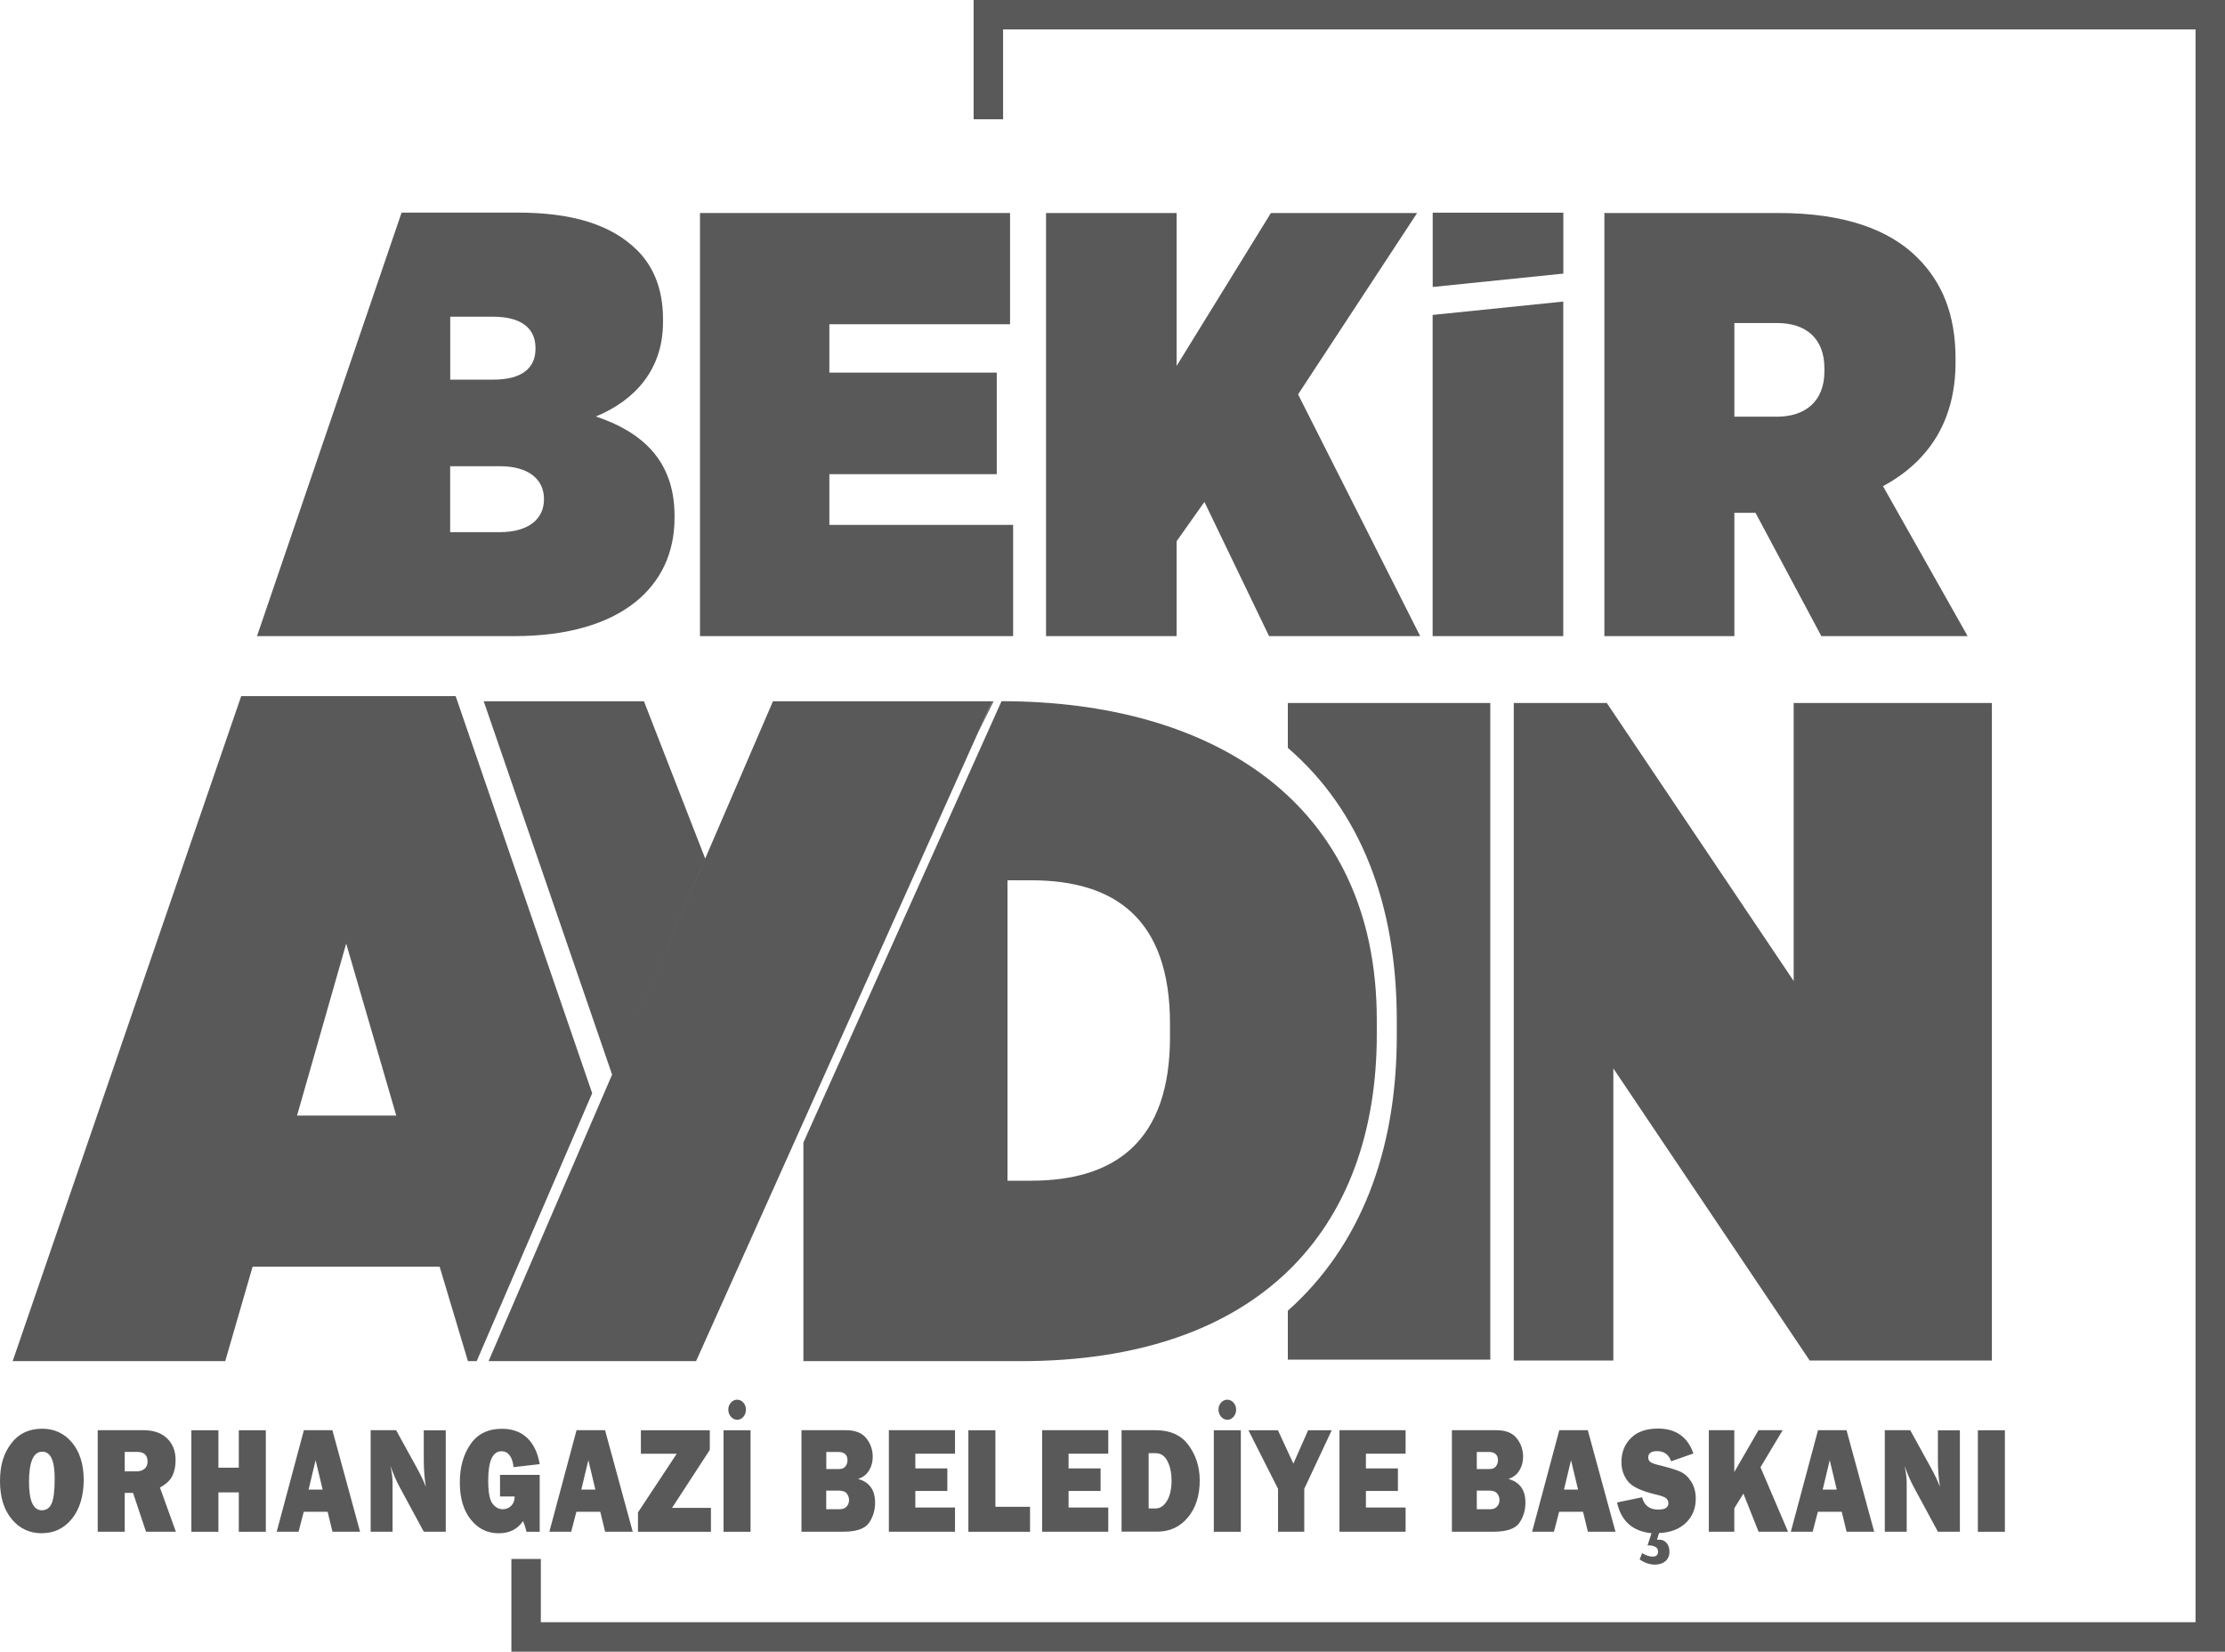
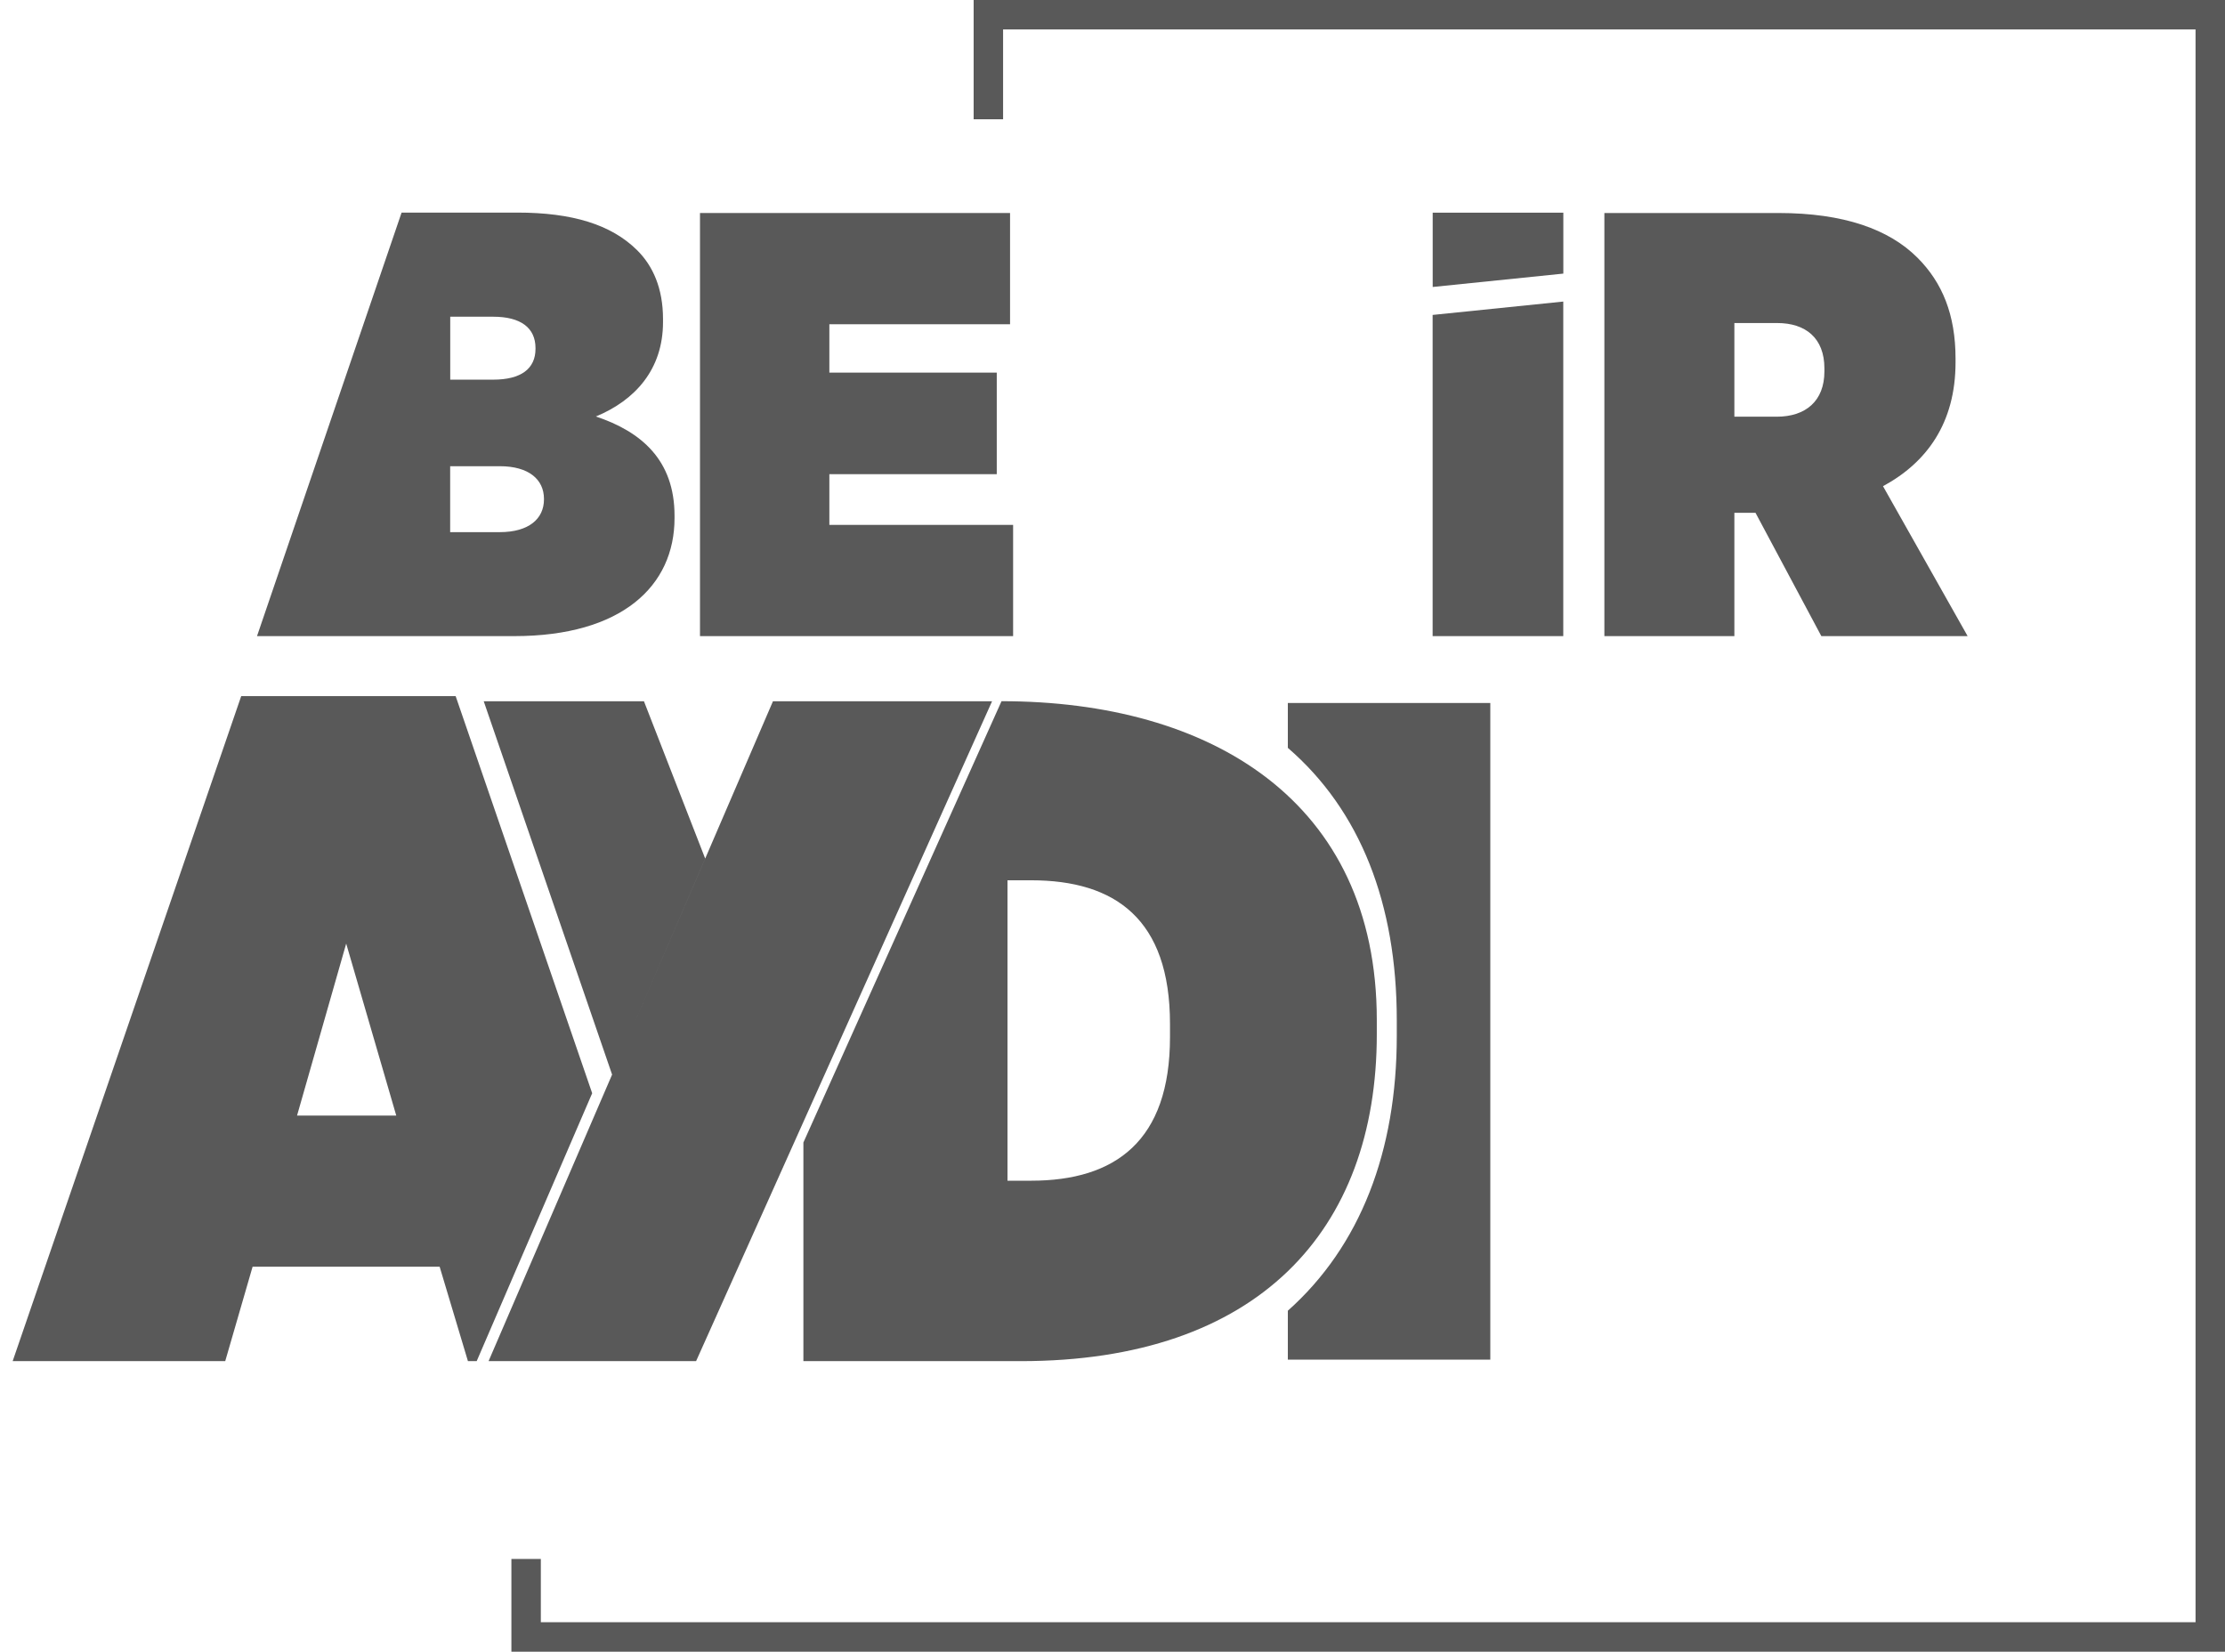
<svg xmlns="http://www.w3.org/2000/svg" id="katman_2" data-name="katman 2" viewBox="0 0 312.87 232.23">
  <defs>
    <style>
      .cls-1 {
        fill: #595959;
        fill-rule: evenodd;
      }
    </style>
  </defs>
  <g id="katman_1" data-name="katman 1">
    <polygon class="cls-1" points="71.91 232.23 312.87 232.23 312.87 0 136.91 0 136.91 16.77 141.05 16.77 141.05 4.14 308.73 4.14 308.73 228.09 76.05 228.09 76.05 219.19 71.91 219.19 71.91 232.23" />
    <path class="cls-1" d="M41.77,156.85l6.91-24.18,7.04,24.18h-13.95ZM1.78,191.38h29.89l3.85-13.28h26.3l3.98,13.28h1.23l16.24-37.67-19.2-55.84h-30.15L1.78,191.38Z" />
    <path class="cls-1" d="M144.99,123.77c11.82,0,19.53,5.45,19.53,20.19v1.86c0,14.61-7.7,20.19-19.53,20.19h-3.32v-42.24h3.32ZM112.98,191.38h30.55c33.34,0,50.07-18.33,50.07-45.96v-1.99c0-30.84-23.4-44.84-52.77-44.84l-27.86,62.05v30.75Z" />
    <polygon class="cls-1" points="99.16 120.71 90.55 98.6 68.02 98.6 86.07 151.09 68.7 191.38 97.88 191.38 139.5 98.6 108.69 98.6 88.29 145.95 99.16 120.71" />
-     <polygon class="cls-1" points="137.48 103.11 139.71 98.6 139.5 98.6 137.48 103.11" />
-     <polygon class="cls-1" points="212.86 191.29 226.86 191.29 226.86 150.22 254.47 191.29 280.09 191.29 280.09 98.84 252.22 98.84 252.22 137.93 225.94 98.84 212.86 98.84 212.86 191.29" />
    <path class="cls-1" d="M209.56,98.84h-28.47v6.31c10.21,8.81,15.32,21.95,15.32,38.27v2.24c0,16.2-5.12,29.55-15.32,38.63v6.88h28.47v-92.33Z" />
    <path class="cls-1" d="M76.49,70.13v.09c0,2.72-2.13,4.6-6.21,4.6h-6.98v-9.27h6.98c4.08,0,6.21,1.87,6.21,4.59M75.3,49.04c0,2.81-2.04,4.34-5.95,4.34h-6.04v-8.85h6.04c3.83,0,5.95,1.53,5.95,4.42v.09ZM36.15,89.44h36.16c15.14,0,22.54-7.06,22.54-16.59v-.34c0-7.83-4.68-11.82-11.06-13.95,5.53-2.29,9.44-6.63,9.44-13.27v-.43c0-4.34-1.43-7.5-3.66-9.7-3.64-3.59-9.1-5.27-16.84-5.27h-16.26l-20.33,59.55Z" />
    <polygon class="cls-1" points="98.43 89.44 142.46 89.44 142.46 73.8 116.62 73.8 116.62 66.67 140.16 66.67 140.16 52.39 116.62 52.39 116.62 45.59 142.03 45.59 142.03 29.95 98.43 29.95 98.43 89.44" />
-     <polygon class="cls-1" points="147.09 89.44 165.45 89.44 165.45 76.1 169.36 70.57 178.45 89.44 199.7 89.44 182.53 55.45 199.27 29.95 178.71 29.95 165.45 51.45 165.45 29.95 147.09 29.95 147.09 89.44" />
    <path class="cls-1" d="M219.83,38.47v-8.57h-18.37v10.45l18.37-1.88ZM201.45,89.44h18.37v-47.04l-18.37,1.88v45.16Z" />
-     <path class="cls-1" d="M243.88,58.59v-13.17h6.03c3.99,0,6.63,2.12,6.63,6.37v.43c0,4.16-2.63,6.37-6.71,6.37h-5.95ZM225.61,89.44h18.27v-17.34h2.97l9.26,17.34h20.57l-11.9-21.08c6.12-3.31,10.2-8.84,10.2-17.42v-.51c0-6.2-1.87-10.71-5.35-14.19-3.99-4-10.37-6.29-19.55-6.29h-24.48v59.49Z" />
-     <path class="cls-1" d="M281.92,201.1v14.27h-3.8v-14.27h3.8ZM275.59,215.36h-3.09l-3.4-6.29c-.44-.81-.87-1.79-1.29-2.96.2.92.3,1.7.3,2.34v6.91h-3.08v-14.27h3.58l2.88,5.23c.57,1.04,1.01,1.95,1.3,2.74-.2-1.22-.29-2.47-.29-3.74v-4.22h3.09v14.27ZM256.3,209.44h1.98l-.99-4.13-.99,4.13ZM259.66,215.36l-.68-2.8h-3.36l-.73,2.8h-3.07l3.82-14.27h4.01l3.89,14.27h-3.87ZM251.43,215.36h-4.15l-2.13-5.36-1.28,2.07v3.29h-3.58v-14.27h3.58v5.88l3.4-5.88h3.4l-3.12,5.21,3.87,9.05ZM233.28,215.58l-.28.92c.13-.01.24-.02.33-.02.42,0,.76.16,1.03.48.26.32.39.71.39,1.19,0,.59-.19,1.04-.57,1.36-.38.32-.88.48-1.48.48-.73,0-1.44-.25-2.14-.73l.35-.89c.52.33,1.01.49,1.48.49.51,0,.76-.24.76-.71,0-.3-.13-.53-.39-.66-.26-.13-.53-.2-.83-.2-.06,0-.15,0-.26,0l.56-1.72c-2.65-.26-4.27-1.7-4.85-4.32l3.52-.73c.3,1.15,1.06,1.73,2.27,1.73.95,0,1.43-.29,1.43-.88,0-.31-.11-.55-.33-.72-.22-.17-.61-.32-1.18-.46-2.16-.49-3.55-1.12-4.17-1.9-.61-.77-.92-1.68-.92-2.73,0-1.35.44-2.47,1.33-3.36.88-.89,2.15-1.34,3.81-1.34,2.51,0,4.17,1.17,4.98,3.5l-3.13,1.1c-.33-.95-.99-1.43-1.98-1.43-.83,0-1.24.3-1.24.89,0,.27.09.47.28.62.18.15.55.29,1.08.42,1.46.36,2.5.67,3.13.95.63.28,1.15.76,1.57,1.44.42.68.62,1.47.62,2.37,0,1.37-.46,2.5-1.38,3.39-.92.89-2.19,1.37-3.79,1.44ZM219.92,209.44h1.98l-.99-4.13-.99,4.13ZM223.28,215.36l-.68-2.8h-3.36l-.73,2.8h-3.07l3.82-14.27h4.01l3.89,14.27h-3.87ZM207.65,212.2h1.86c.46,0,.8-.13,1.02-.4.22-.26.32-.56.32-.89s-.1-.63-.31-.91c-.21-.28-.6-.42-1.15-.42h-1.73v2.61ZM207.65,206.55h1.77c.45,0,.76-.13.94-.39.18-.26.28-.53.28-.82,0-.79-.43-1.19-1.28-1.19h-1.7v2.4ZM204.16,215.36v-14.27h6.27c1.3,0,2.25.38,2.85,1.14.6.76.89,1.63.89,2.6,0,.71-.17,1.35-.52,1.92-.34.57-.86.97-1.54,1.19,1.6.45,2.39,1.55,2.39,3.33,0,1.06-.28,2.01-.85,2.84-.57.83-1.77,1.25-3.62,1.25h-5.89ZM197.65,211.96v3.4h-9.3v-14.27h9.3v3.3h-5.58v2.07h4.5v3.17h-4.5v2.33h5.58ZM187.26,201.1l-3.86,8.23v6.03h-3.69v-6.03l-4.16-8.23h4.15l2.17,4.69,2.07-4.69h3.31ZM172.59,199.62c-.34,0-.63-.14-.88-.42-.24-.28-.37-.61-.37-1s.12-.72.36-.99c.24-.27.53-.41.87-.41s.64.14.88.41c.25.28.37.61.37.99s-.12.73-.37,1.01c-.24.27-.53.41-.87.41ZM174.48,201.1v14.27h-3.8v-14.27h3.8ZM161.51,212.09h.99c.63,0,1.16-.35,1.59-1.06.43-.7.65-1.66.65-2.88,0-1.04-.19-1.94-.57-2.7-.38-.75-.94-1.13-1.66-1.13h-.99v7.76ZM157.71,215.36v-14.27h4.78c2.08,0,3.63.71,4.66,2.13,1.03,1.42,1.55,3.06,1.55,4.93,0,2.13-.55,3.86-1.66,5.2-1.11,1.33-2.54,2-4.31,2h-5.01ZM155.84,211.96v3.4h-9.3v-14.27h9.3v3.3h-5.58v2.07h4.5v3.17h-4.5v2.33h5.58ZM144.84,211.86v3.51h-8.67v-14.27h3.8v10.76h4.87ZM134.29,211.96v3.4h-9.3v-14.27h9.3v3.3h-5.58v2.07h4.5v3.17h-4.5v2.33h5.58ZM116.19,212.2h1.86c.46,0,.8-.13,1.02-.4.22-.26.32-.56.32-.89s-.11-.63-.31-.91c-.21-.28-.6-.42-1.16-.42h-1.74v2.61ZM116.19,206.55h1.77c.44,0,.76-.13.94-.39.18-.26.27-.53.27-.82,0-.79-.43-1.19-1.28-1.19h-1.7v2.4ZM112.7,215.36v-14.27h6.27c1.3,0,2.25.38,2.85,1.14.6.76.9,1.63.9,2.6,0,.71-.17,1.35-.52,1.92-.34.57-.86.97-1.54,1.19,1.6.45,2.39,1.55,2.39,3.33,0,1.06-.28,2.01-.85,2.84-.57.83-1.77,1.25-3.62,1.25h-5.89ZM103.66,199.62c-.34,0-.63-.14-.88-.42-.24-.28-.37-.61-.37-1s.12-.72.37-.99c.24-.27.53-.41.87-.41s.64.14.88.41c.24.28.36.61.36.99s-.12.73-.36,1.01c-.24.27-.53.41-.87.41ZM105.54,201.1v14.27h-3.8v-14.27h3.8ZM99.97,212.01v3.36h-10.26v-2.72l5.45-8.25h-5.04v-3.3h9.69v2.76l-5.31,8.15h5.48ZM81.74,209.44h1.98l-.99-4.13-.99,4.13ZM85.09,215.36l-.68-2.8h-3.36l-.73,2.8h-3.07l3.82-14.27h4.01l3.89,14.27h-3.87ZM75.89,207.37v8h-1.85c-.15-.59-.31-1.09-.5-1.5-.77,1.14-1.9,1.71-3.41,1.71-1.59,0-2.91-.64-3.93-1.93-1.03-1.28-1.54-3.02-1.54-5.21s.5-3.92,1.49-5.37c.99-1.45,2.47-2.18,4.43-2.18,1.47,0,2.66.43,3.56,1.29.9.87,1.48,2.09,1.75,3.68l-3.67.42c-.18-1.48-.75-2.23-1.7-2.23-1.25,0-1.87,1.37-1.87,4.1,0,1.65.2,2.74.6,3.26.4.52.88.79,1.45.79.46,0,.85-.16,1.18-.48.32-.32.49-.76.49-1.31h-2.06v-3.04h5.58ZM62.68,215.36h-3.09l-3.4-6.29c-.44-.81-.87-1.79-1.29-2.96.2.92.3,1.7.3,2.34v6.91h-3.08v-14.27h3.58l2.88,5.23c.57,1.04,1.01,1.95,1.3,2.74-.19-1.22-.29-2.47-.29-3.74v-4.22h3.09v14.27ZM43.39,209.44h1.98l-.99-4.13-.99,4.13ZM46.75,215.36l-.68-2.8h-3.36l-.73,2.8h-3.07l3.82-14.27h4.01l3.89,14.27h-3.87ZM37.38,201.1v14.27h-3.8v-5.54h-2.87v5.54h-3.8v-14.27h3.8v5.26h2.87v-5.26h3.8ZM17.54,206.88h1.62c.48,0,.86-.12,1.15-.35.29-.23.44-.57.44-1.02,0-.92-.49-1.37-1.46-1.37h-1.75v2.74ZM24.73,215.36h-4.2l-1.82-5.45h-1.17v5.45h-3.8v-14.27h6.45c1.42,0,2.53.39,3.32,1.16.79.77,1.18,1.79,1.18,3.05,0,.82-.14,1.55-.44,2.18-.29.63-.88,1.19-1.76,1.67l2.24,6.21ZM5.88,212.35c.64,0,1.11-.33,1.39-.97.28-.64.42-1.82.42-3.54,0-2.48-.58-3.73-1.74-3.73-1.25,0-1.87,1.42-1.87,4.25,0,2.65.6,3.99,1.8,3.99ZM5.89,215.58c-1.74,0-3.16-.67-4.25-2-1.1-1.33-1.64-3.11-1.64-5.34s.52-3.89,1.57-5.28c1.05-1.39,2.5-2.08,4.36-2.08,1.72,0,3.13.66,4.21,1.96,1.08,1.31,1.63,3.05,1.63,5.24s-.55,4.08-1.64,5.44c-1.09,1.36-2.5,2.05-4.23,2.05Z" />
+     <path class="cls-1" d="M243.88,58.59v-13.17h6.03c3.99,0,6.63,2.12,6.63,6.37v.43c0,4.16-2.63,6.37-6.71,6.37ZM225.61,89.44h18.27v-17.34h2.97l9.26,17.34h20.57l-11.9-21.08c6.12-3.31,10.2-8.84,10.2-17.42v-.51c0-6.2-1.87-10.71-5.35-14.19-3.99-4-10.37-6.29-19.55-6.29h-24.48v59.49Z" />
  </g>
</svg>